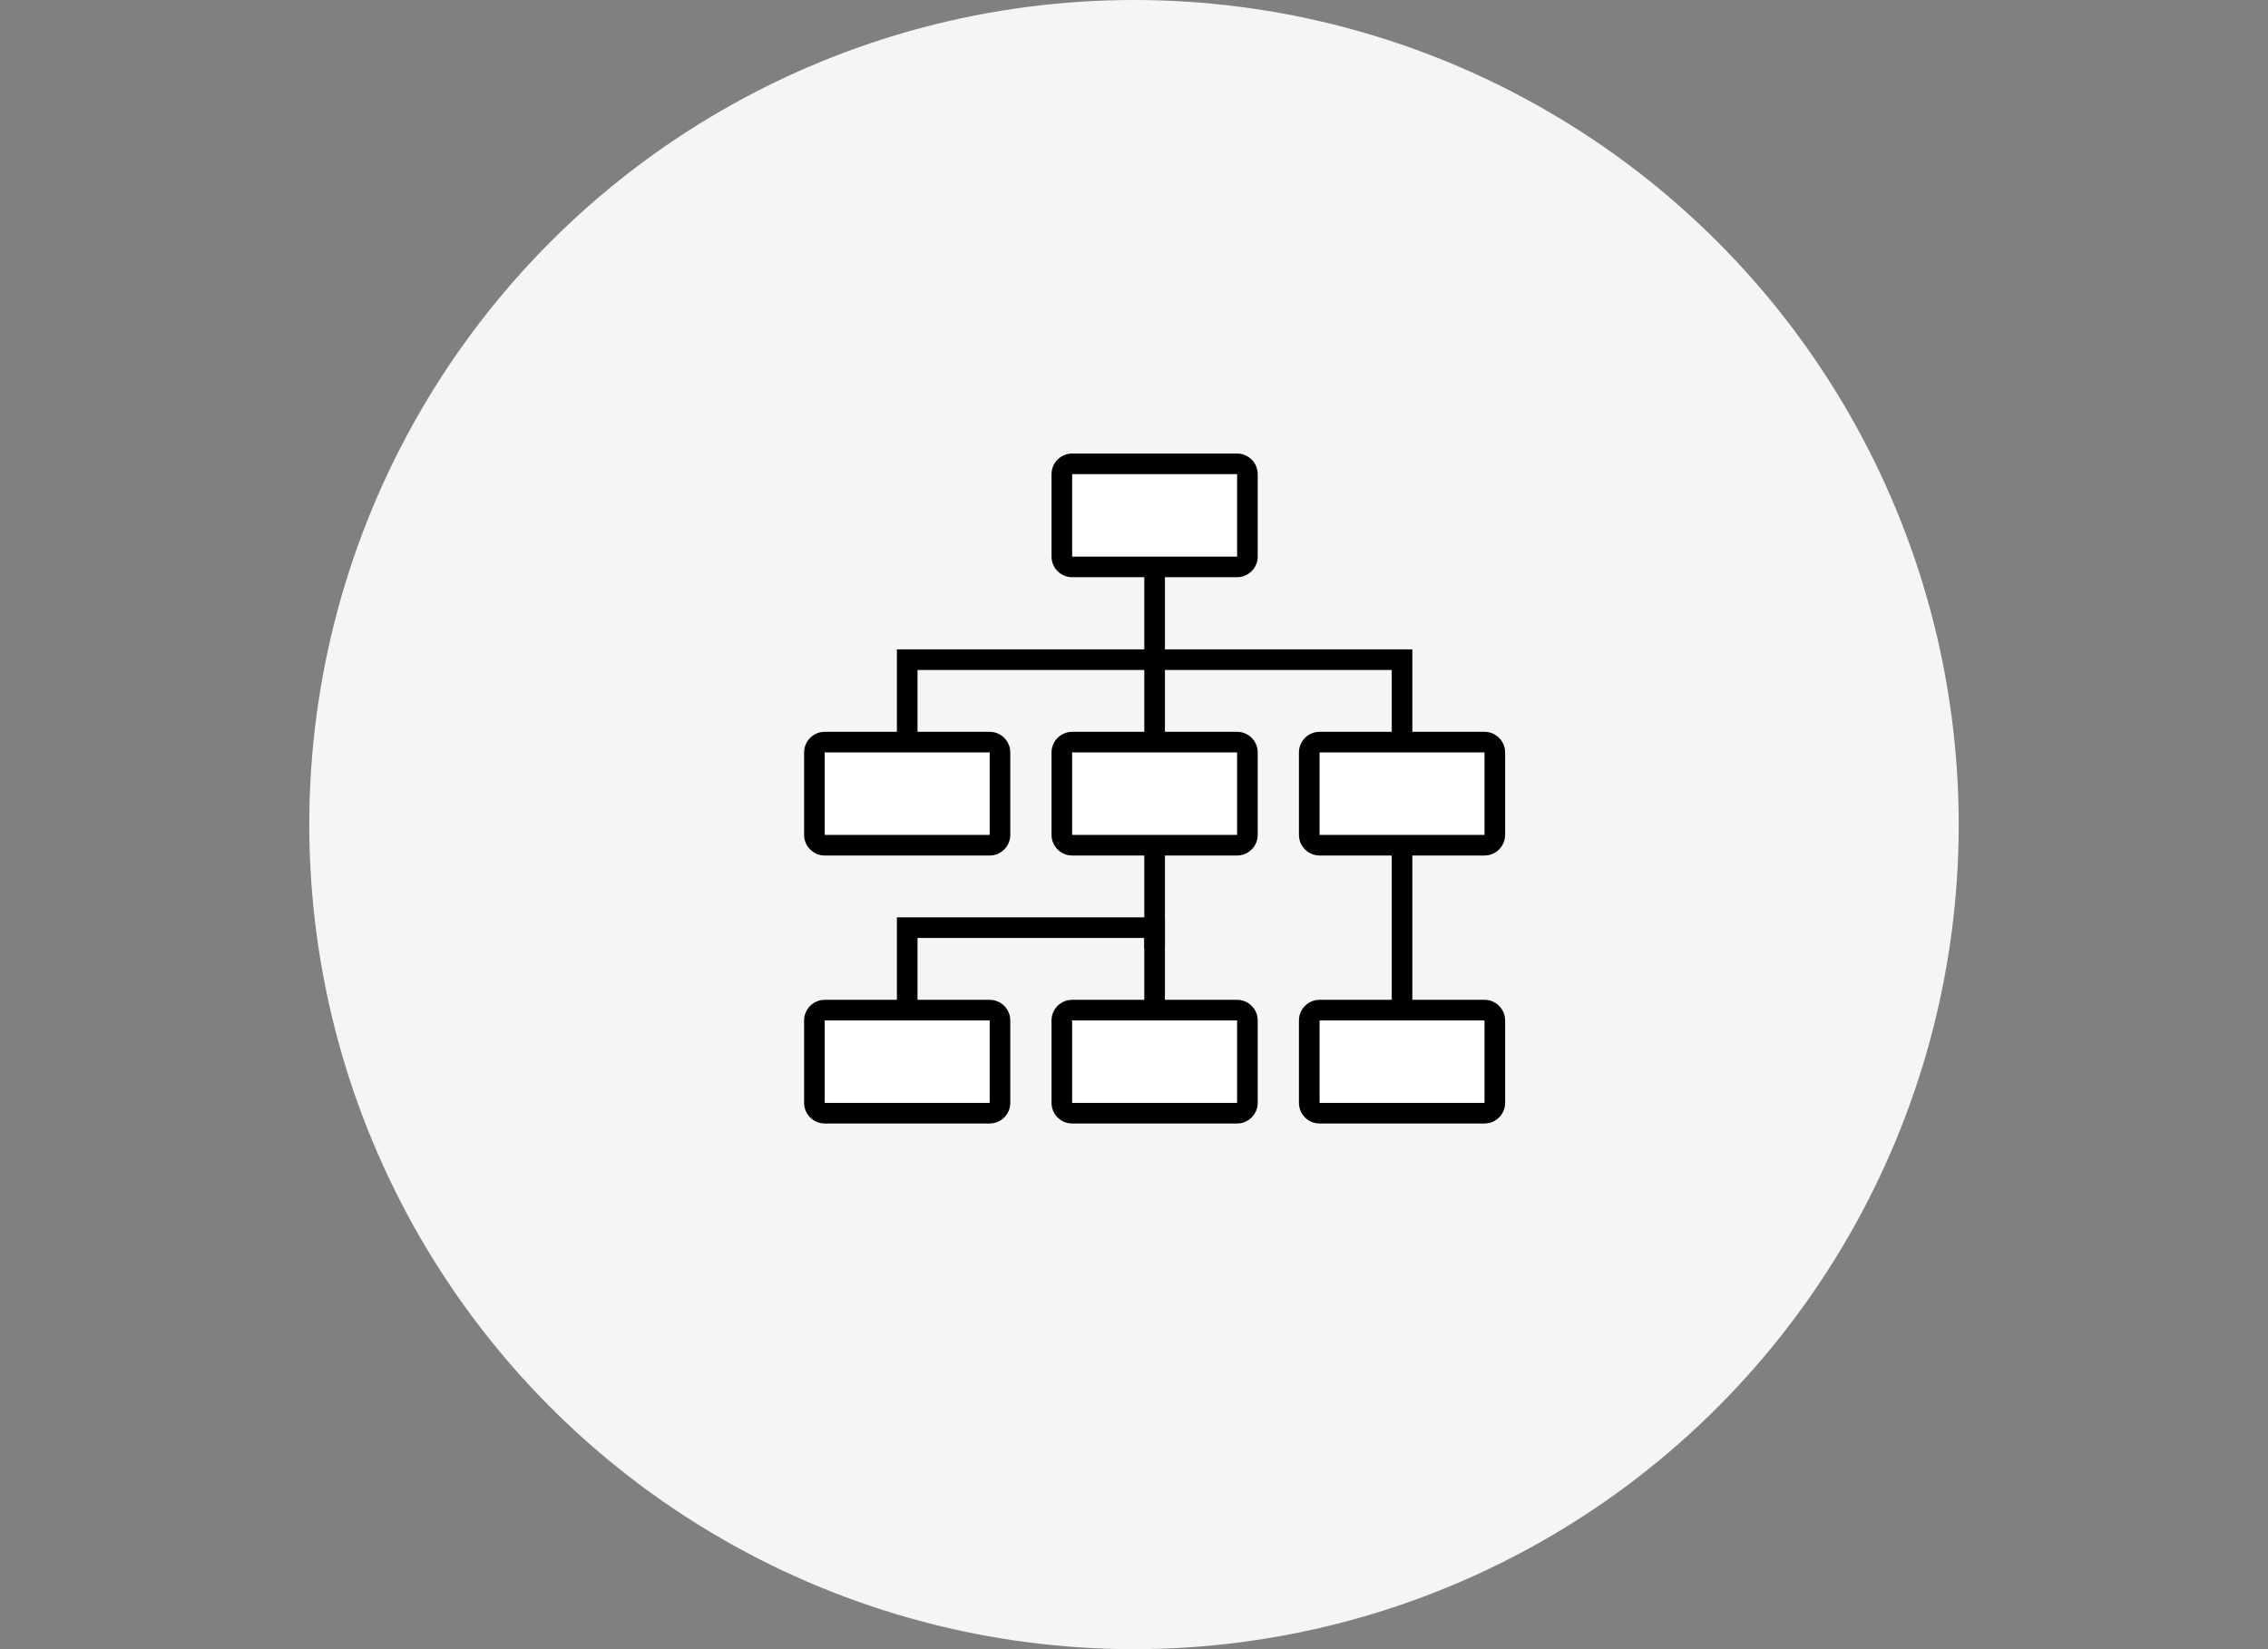
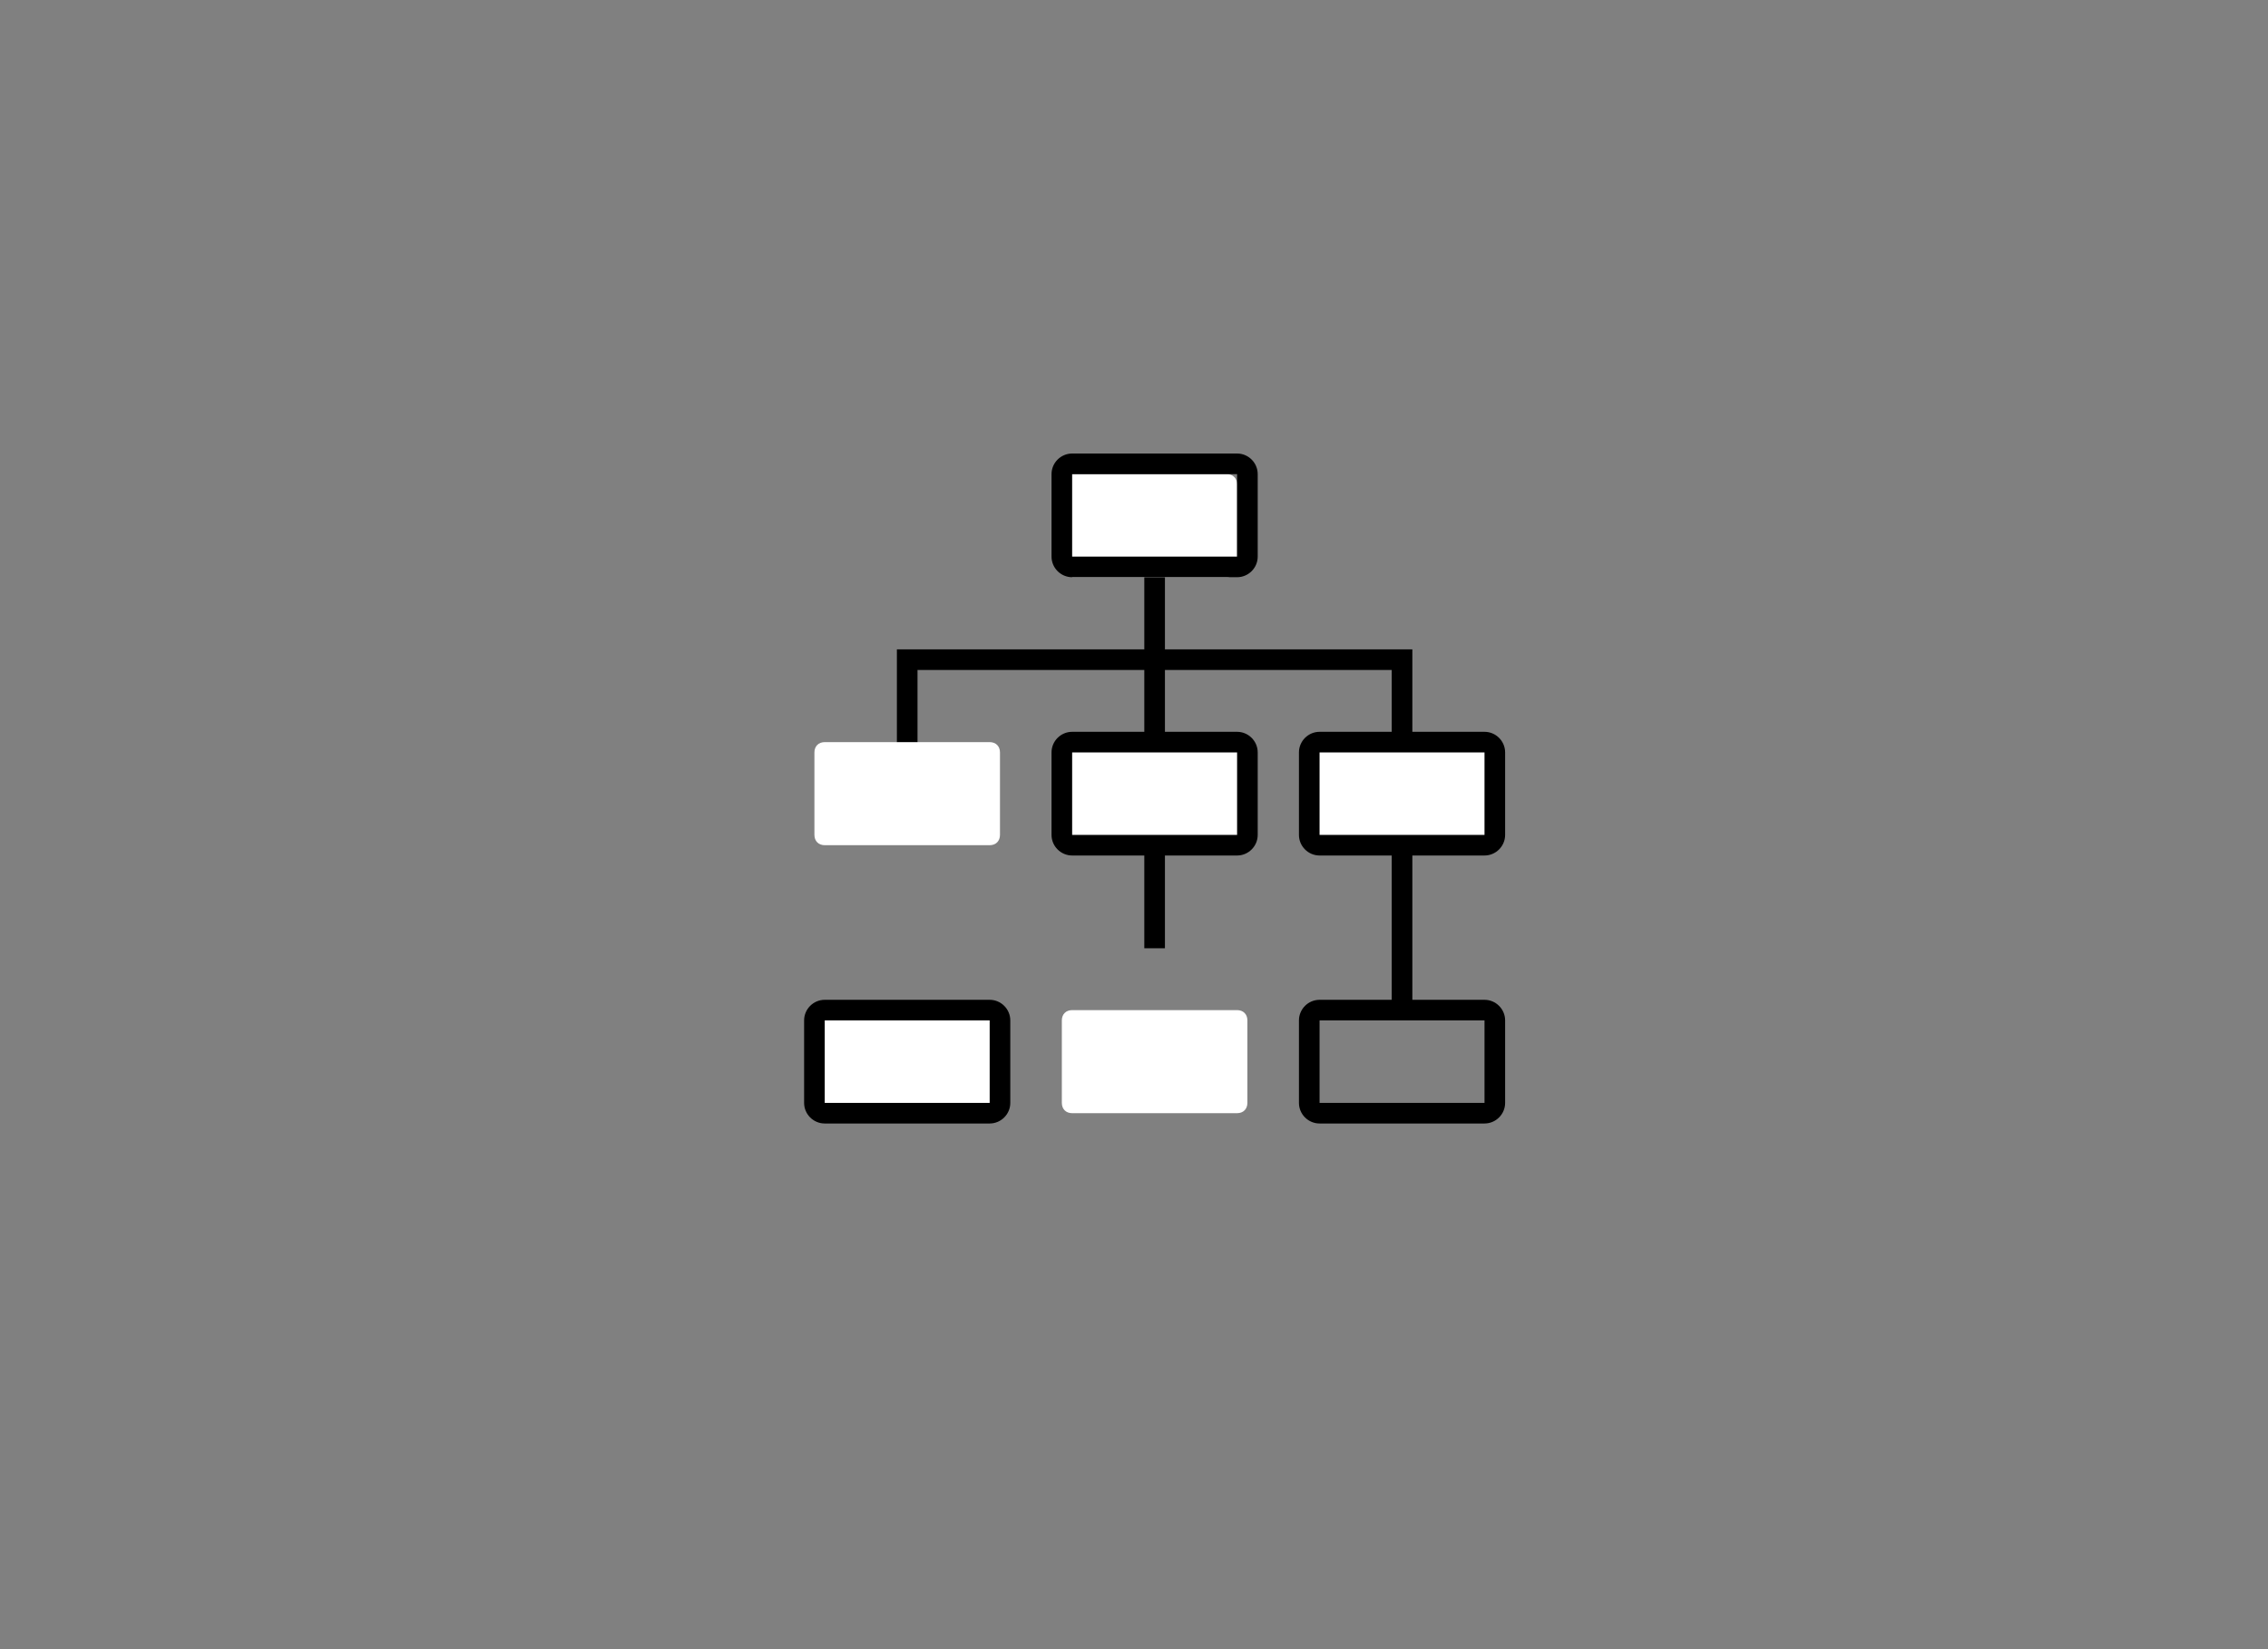
<svg xmlns="http://www.w3.org/2000/svg" version="1.1" id="レイヤー_1" x="0px" y="0px" viewBox="0 0 220 160" style="enable-background:new 0 0 220 160;" xml:space="preserve">
  <rect x="0" y="0" width="220" height="160" fill="#808080" stroke="none" />
  <style type="text/css">
	.st0{fill:#F5F5F5;}
	.st1{fill:none;stroke:#000000;stroke-width:2;stroke-miterlimit:10;}
	.st2{fill:#FFFFFF;stroke:#000000;stroke-width:2;stroke-miterlimit:10;}
	.st3{fill:#FFFFFF;}
</style>
-   <circle class="st0" cx="110" cy="80" r="80" />
  <polyline class="st1" points="88,79 88,64 136,64 136,98 " />
  <line class="st2" x1="112" y1="47" x2="112" y2="92" />
  <g>
-     <path class="st3" d="M104,55c-0.6,0-1-0.4-1-1v-8c0-0.6,0.4-1,1-1h16c0.6,0,1,0.4,1,1v8c0,0.6-0.4,1-1,1H104z" />
+     <path class="st3" d="M104,55c-0.6,0-1-0.4-1-1v-8h16c0.6,0,1,0.4,1,1v8c0,0.6-0.4,1-1,1H104z" />
    <path d="M120,46v8h-16v-8H120 M120,44h-16c-1.1,0-2,0.9-2,2v8c0,1.1,0.9,2,2,2h16c1.1,0,2-0.9,2-2v-8C122,44.9,121.1,44,120,44   L120,44z" />
  </g>
-   <polyline class="st1" points="88,103 88,90 112,90 112,102 " />
  <g>
    <path class="st3" d="M80,108c-0.6,0-1-0.4-1-1v-8c0-0.6,0.4-1,1-1h16c0.6,0,1,0.4,1,1v8c0,0.6-0.4,1-1,1H80z" />
    <path d="M96,99v8H80v-8H96 M96,97H80c-1.1,0-2,0.9-2,2v8c0,1.1,0.9,2,2,2h16c1.1,0,2-0.9,2-2v-8C98,97.9,97.1,97,96,97L96,97z" />
  </g>
  <g>
    <path class="st3" d="M104,108c-0.6,0-1-0.4-1-1v-8c0-0.6,0.4-1,1-1h16c0.6,0,1,0.4,1,1v8c0,0.6-0.4,1-1,1H104z" />
-     <path d="M120,99v8h-16v-8H120 M120,97h-16c-1.1,0-2,0.9-2,2v8c0,1.1,0.9,2,2,2h16c1.1,0,2-0.9,2-2v-8C122,97.9,121.1,97,120,97   L120,97z" />
  </g>
  <g>
-     <path class="st3" d="M128,108c-0.6,0-1-0.4-1-1v-8c0-0.6,0.4-1,1-1h16c0.6,0,1,0.4,1,1v8c0,0.6-0.4,1-1,1H128z" />
    <path d="M144,99v8h-16v-8H144 M144,97h-16c-1.1,0-2,0.9-2,2v8c0,1.1,0.9,2,2,2h16c1.1,0,2-0.9,2-2v-8C146,97.9,145.1,97,144,97   L144,97z" />
  </g>
  <g>
    <path class="st3" d="M80,82c-0.6,0-1-0.4-1-1v-8c0-0.6,0.4-1,1-1h16c0.6,0,1,0.4,1,1v8c0,0.6-0.4,1-1,1H80z" />
-     <path d="M96,73v8H80v-8H96 M96,71H80c-1.1,0-2,0.9-2,2v8c0,1.1,0.9,2,2,2h16c1.1,0,2-0.9,2-2v-8C98,71.9,97.1,71,96,71L96,71z" />
  </g>
  <g>
    <path class="st3" d="M104,82c-0.6,0-1-0.4-1-1v-8c0-0.6,0.4-1,1-1h16c0.6,0,1,0.4,1,1v8c0,0.6-0.4,1-1,1H104z" />
    <path d="M120,73v8h-16v-8H120 M120,71h-16c-1.1,0-2,0.9-2,2v8c0,1.1,0.9,2,2,2h16c1.1,0,2-0.9,2-2v-8C122,71.9,121.1,71,120,71   L120,71z" />
  </g>
  <g>
    <path class="st3" d="M128,82c-0.6,0-1-0.4-1-1v-8c0-0.6,0.4-1,1-1h16c0.6,0,1,0.4,1,1v8c0,0.6-0.4,1-1,1H128z" />
    <path d="M144,73v8h-16v-8H144 M144,71h-16c-1.1,0-2,0.9-2,2v8c0,1.1,0.9,2,2,2h16c1.1,0,2-0.9,2-2v-8C146,71.9,145.1,71,144,71   L144,71z" />
  </g>
</svg>